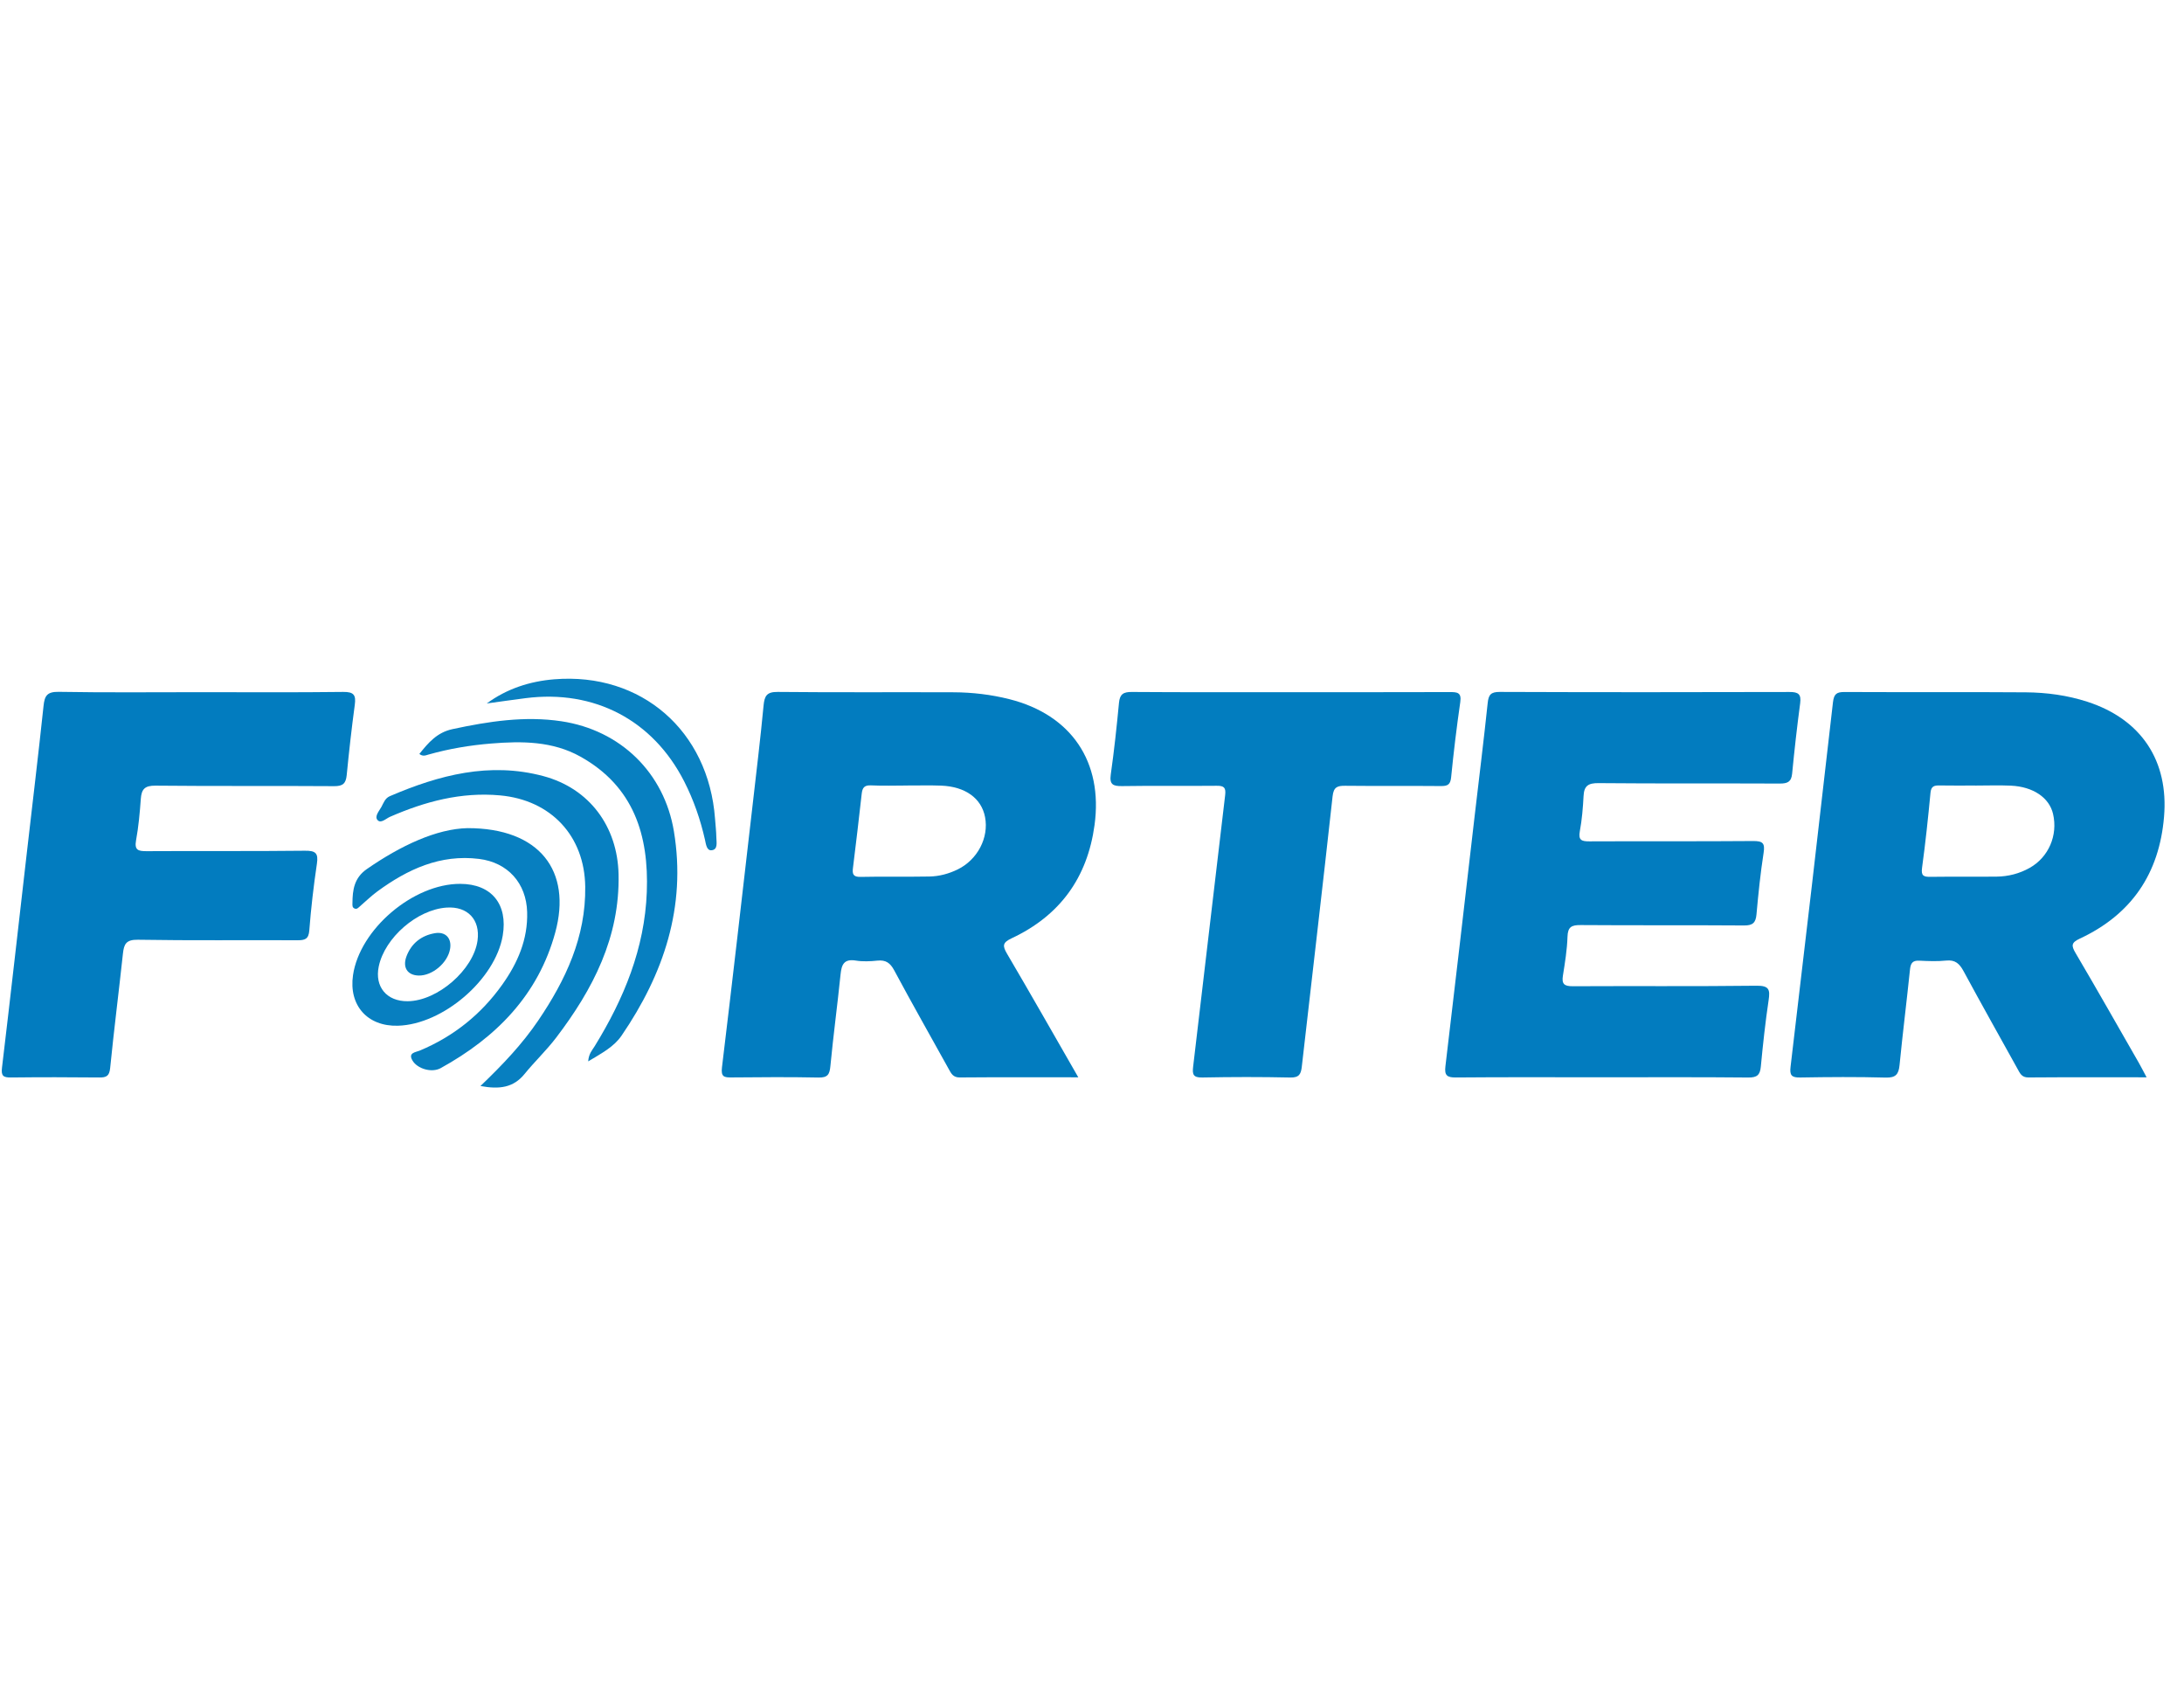
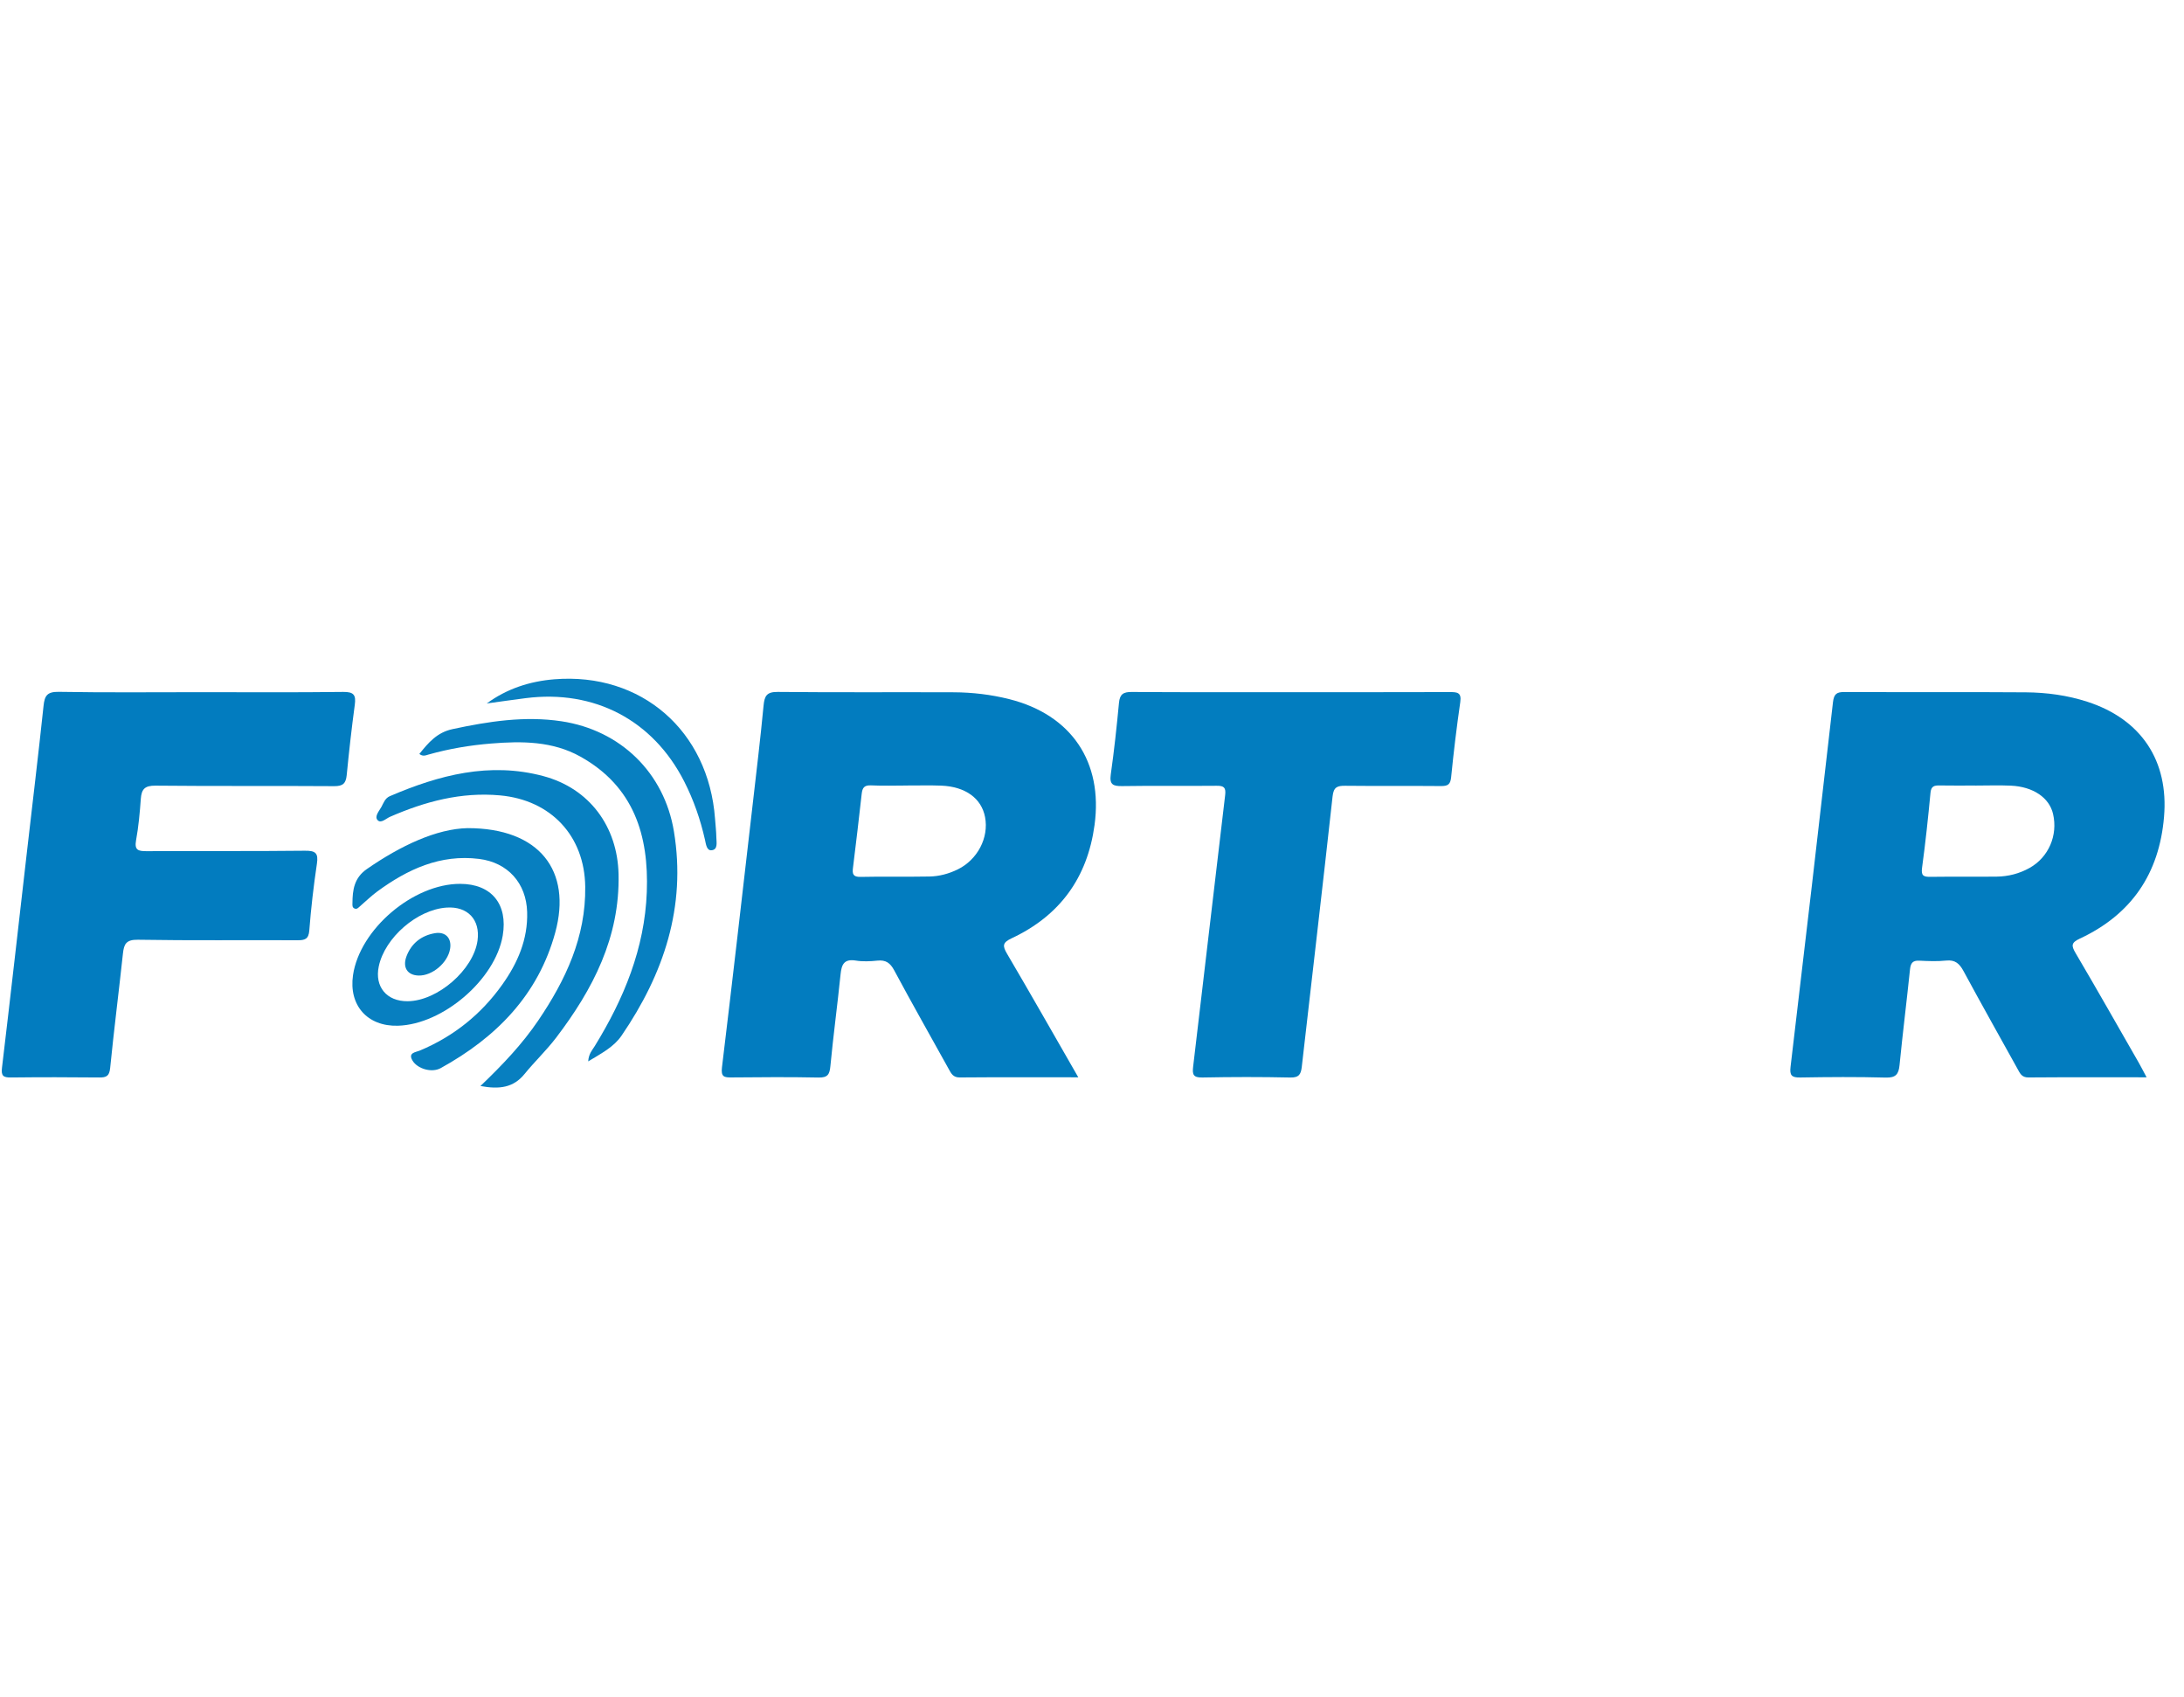
<svg xmlns="http://www.w3.org/2000/svg" width="103" height="80" viewBox="0 0 103 80" fill="none">
  <g clip-path="url(#clip0_2254_124298)">
    <path d="M101.236 50.793C99.307 50.793 97.484 50.786 95.662 50.8C95.341 50.803 95.262 50.597 95.147 50.391C94.298 48.858 93.438 47.332 92.605 45.79C92.414 45.438 92.213 45.243 91.779 45.289C91.363 45.333 90.936 45.314 90.516 45.294C90.201 45.278 90.108 45.413 90.078 45.707C89.922 47.211 89.734 48.711 89.585 50.215C89.543 50.648 89.41 50.82 88.932 50.806C87.588 50.769 86.243 50.779 84.898 50.802C84.493 50.809 84.397 50.699 84.445 50.297C85.125 44.571 85.793 38.841 86.445 33.111C86.49 32.718 86.618 32.625 86.993 32.627C89.843 32.641 92.692 32.621 95.542 32.642C96.525 32.65 97.499 32.781 98.443 33.087C100.989 33.913 102.284 35.873 102.058 38.516C101.832 41.185 100.528 43.115 98.084 44.255C97.679 44.444 97.68 44.585 97.886 44.934C98.897 46.65 99.879 48.384 100.87 50.111C100.977 50.297 101.073 50.49 101.235 50.791L101.236 50.793ZM93.156 37.04V37.036C92.596 37.036 92.036 37.044 91.476 37.033C91.225 37.028 91.075 37.064 91.045 37.371C90.932 38.556 90.808 39.739 90.646 40.918C90.594 41.295 90.722 41.346 91.046 41.341C92.087 41.327 93.127 41.343 94.167 41.331C94.714 41.325 95.237 41.189 95.716 40.922C96.614 40.42 97.06 39.386 96.824 38.374C96.647 37.611 95.888 37.09 94.835 37.042C94.276 37.017 93.715 37.038 93.155 37.038L93.156 37.04Z" fill="#027CBF" />
    <path d="M50.853 50.793C48.91 50.793 47.086 50.785 45.262 50.8C44.945 50.803 44.858 50.609 44.742 50.401C43.884 48.852 43.009 47.311 42.172 45.75C41.983 45.399 41.776 45.251 41.381 45.291C41.044 45.326 40.692 45.343 40.361 45.289C39.807 45.199 39.688 45.475 39.642 45.939C39.495 47.383 39.3 48.821 39.162 50.265C39.125 50.657 39.036 50.812 38.605 50.804C37.241 50.776 35.876 50.786 34.513 50.799C34.155 50.803 33.994 50.779 34.049 50.323C34.549 46.2 35.019 42.071 35.495 37.945C35.674 36.385 35.863 34.825 36.011 33.263C36.055 32.807 36.163 32.617 36.68 32.623C39.448 32.651 42.215 32.629 44.985 32.64C45.867 32.644 46.743 32.748 47.602 32.964C50.533 33.704 52.025 35.926 51.62 38.899C51.282 41.385 49.986 43.171 47.709 44.239C47.279 44.441 47.273 44.592 47.493 44.967C48.611 46.869 49.7 48.786 50.854 50.794L50.853 50.793ZM42.766 37.036C42.205 37.036 41.641 37.057 41.081 37.029C40.763 37.014 40.67 37.139 40.639 37.425C40.511 38.591 40.37 39.756 40.227 40.92C40.192 41.202 40.227 41.352 40.585 41.344C41.667 41.32 42.752 41.347 43.836 41.326C44.297 41.318 44.745 41.196 45.165 40.992C46.1 40.535 46.644 39.497 46.456 38.522C46.287 37.64 45.529 37.087 44.392 37.041C43.851 37.02 43.308 37.038 42.767 37.035L42.766 37.036Z" fill="#027CBF" />
-     <path d="M75.526 50.792C73.239 50.792 70.951 50.781 68.664 50.801C68.238 50.805 68.116 50.701 68.168 50.271C68.64 46.322 69.093 42.372 69.552 38.422C69.757 36.664 69.976 34.907 70.161 33.148C70.202 32.759 70.306 32.621 70.729 32.623C75.283 32.64 79.838 32.639 84.392 32.626C84.816 32.624 84.954 32.73 84.898 33.157C84.751 34.261 84.626 35.367 84.519 36.477C84.481 36.869 84.296 36.944 83.936 36.943C81.087 36.93 78.237 36.949 75.389 36.923C74.902 36.918 74.707 37.052 74.683 37.527C74.654 38.082 74.608 38.642 74.507 39.187C74.427 39.616 74.591 39.671 74.963 39.669C77.531 39.657 80.101 39.674 82.668 39.653C83.125 39.649 83.248 39.742 83.174 40.209C83.024 41.17 82.925 42.141 82.838 43.111C82.802 43.508 82.661 43.638 82.247 43.634C79.679 43.615 77.11 43.634 74.542 43.615C74.114 43.612 73.94 43.704 73.925 44.164C73.906 44.777 73.806 45.39 73.709 45.999C73.645 46.395 73.773 46.502 74.175 46.499C77.064 46.484 79.954 46.51 82.842 46.475C83.437 46.468 83.484 46.662 83.41 47.156C83.255 48.198 83.142 49.246 83.042 50.295C83.004 50.691 82.858 50.807 82.449 50.803C80.141 50.78 77.835 50.792 75.527 50.792H75.526Z" fill="#027CBF" />
    <path d="M9.448 32.635C11.694 32.635 13.941 32.651 16.187 32.623C16.69 32.617 16.795 32.772 16.732 33.231C16.583 34.334 16.459 35.44 16.351 36.548C16.312 36.939 16.17 37.07 15.757 37.066C12.949 37.046 10.14 37.071 7.334 37.042C6.829 37.037 6.674 37.206 6.641 37.662C6.594 38.316 6.535 38.972 6.417 39.617C6.332 40.087 6.521 40.132 6.916 40.131C9.403 40.116 11.89 40.139 14.377 40.11C14.887 40.104 15.021 40.224 14.945 40.727C14.79 41.768 14.668 42.817 14.587 43.866C14.555 44.285 14.375 44.332 14.024 44.331C11.517 44.319 9.009 44.349 6.503 44.307C5.944 44.298 5.845 44.515 5.797 44.966C5.604 46.764 5.374 48.559 5.195 50.358C5.156 50.739 5.013 50.805 4.676 50.801C3.292 50.787 1.908 50.785 0.524 50.801C0.16 50.806 0.046 50.733 0.094 50.339C0.497 46.964 0.877 43.586 1.265 40.21C1.53 37.899 1.809 35.591 2.054 33.278C2.104 32.797 2.227 32.611 2.769 32.619C4.995 32.658 7.221 32.635 9.448 32.635Z" fill="#027CBF" />
    <path d="M60.902 32.635C63.39 32.635 65.877 32.638 68.366 32.63C68.709 32.63 68.937 32.636 68.869 33.097C68.698 34.277 68.555 35.463 68.437 36.648C68.403 36.99 68.277 37.063 67.959 37.061C66.454 37.047 64.949 37.065 63.444 37.048C63.065 37.044 62.894 37.109 62.846 37.549C62.379 41.798 61.879 46.042 61.395 50.289C61.356 50.629 61.278 50.813 60.857 50.803C59.473 50.772 58.088 50.775 56.704 50.802C56.266 50.811 56.226 50.653 56.271 50.282C56.78 46.019 57.27 41.751 57.78 37.488C57.822 37.133 57.726 37.044 57.379 37.048C55.894 37.063 54.41 37.039 52.925 37.063C52.487 37.07 52.318 36.99 52.386 36.511C52.545 35.39 52.666 34.261 52.773 33.134C52.812 32.731 52.977 32.621 53.378 32.625C55.885 32.643 58.393 32.635 60.901 32.635H60.902Z" fill="#027DBF" />
    <path d="M22.661 51.201C23.715 50.192 24.633 49.223 25.383 48.116C26.677 46.206 27.632 44.182 27.6 41.807C27.57 39.419 25.991 37.719 23.581 37.501C21.749 37.334 20.048 37.79 18.393 38.511C18.203 38.593 17.963 38.843 17.806 38.665C17.65 38.49 17.88 38.24 17.989 38.043C18.091 37.854 18.159 37.635 18.385 37.538C20.709 36.54 23.091 35.914 25.626 36.592C27.803 37.174 29.123 38.972 29.172 41.22C29.237 44.19 27.965 46.645 26.229 48.923C25.771 49.524 25.214 50.051 24.737 50.638C24.216 51.279 23.558 51.371 22.662 51.204L22.661 51.201Z" fill="#077FC0" />
    <path d="M19.777 35.547C20.201 35.019 20.607 34.533 21.345 34.376C23.041 34.012 24.745 33.747 26.474 34.006C29.268 34.425 31.327 36.436 31.783 39.2C32.37 42.755 31.304 45.917 29.313 48.829C28.949 49.362 28.373 49.659 27.74 50.042C27.764 49.679 27.934 49.508 28.049 49.321C29.425 47.085 30.404 44.714 30.504 42.058C30.605 39.386 29.893 37.083 27.378 35.676C26.063 34.94 24.613 34.937 23.162 35.056C22.162 35.137 21.175 35.303 20.208 35.576C20.085 35.61 19.945 35.683 19.776 35.546L19.777 35.547Z" fill="#077FC0" />
    <path d="M22.047 39.045C25.455 39.041 26.978 41.065 26.186 43.967C25.385 46.905 23.405 48.916 20.782 50.361C20.36 50.593 19.677 50.393 19.448 49.994C19.238 49.628 19.604 49.614 19.795 49.534C21.388 48.867 22.684 47.831 23.68 46.434C24.411 45.41 24.9 44.292 24.861 43C24.822 41.645 23.954 40.665 22.593 40.496C20.764 40.269 19.224 40.985 17.802 42.025C17.513 42.236 17.255 42.491 16.982 42.724C16.908 42.786 16.843 42.881 16.726 42.837C16.607 42.791 16.62 42.679 16.622 42.583C16.626 41.954 16.703 41.386 17.306 40.971C18.898 39.868 20.59 39.076 22.048 39.045H22.047Z" fill="#077FC0" />
    <path d="M21.704 41.672C23.179 41.675 23.96 42.628 23.709 44.113C23.358 46.183 20.892 48.301 18.765 48.361C17.327 48.401 16.44 47.4 16.649 45.974C16.967 43.81 19.487 41.666 21.704 41.672ZM19.227 47.206C20.637 47.194 22.331 45.722 22.521 44.345C22.656 43.36 22.056 42.723 21.059 42.791C19.672 42.886 18.148 44.209 17.863 45.564C17.662 46.524 18.235 47.215 19.227 47.206Z" fill="#077FC0" />
    <path d="M22.953 33.169C23.901 32.472 24.987 32.12 26.145 32.027C30.248 31.697 33.416 34.456 33.722 38.6C33.743 38.896 33.78 39.193 33.784 39.49C33.789 39.716 33.865 40.052 33.566 40.088C33.323 40.118 33.294 39.796 33.246 39.587C33.03 38.634 32.714 37.719 32.269 36.846C30.799 33.957 28.035 32.502 24.788 32.917C24.175 32.995 23.564 33.084 22.953 33.168V33.169Z" fill="#0980C0" />
    <path d="M19.74 45.995C19.217 45.982 18.968 45.613 19.175 45.076C19.406 44.477 19.871 44.107 20.509 43.998C21.017 43.912 21.313 44.241 21.226 44.743C21.112 45.4 20.387 46.012 19.74 45.995Z" fill="#0880C0" />
  </g>
  <defs>
    <clipPath id="clip0_2254_124298">
      <rect width="102" height="19.276" fill="white" transform="translate(0.084 32)" />
    </clipPath>
  </defs>
</svg>